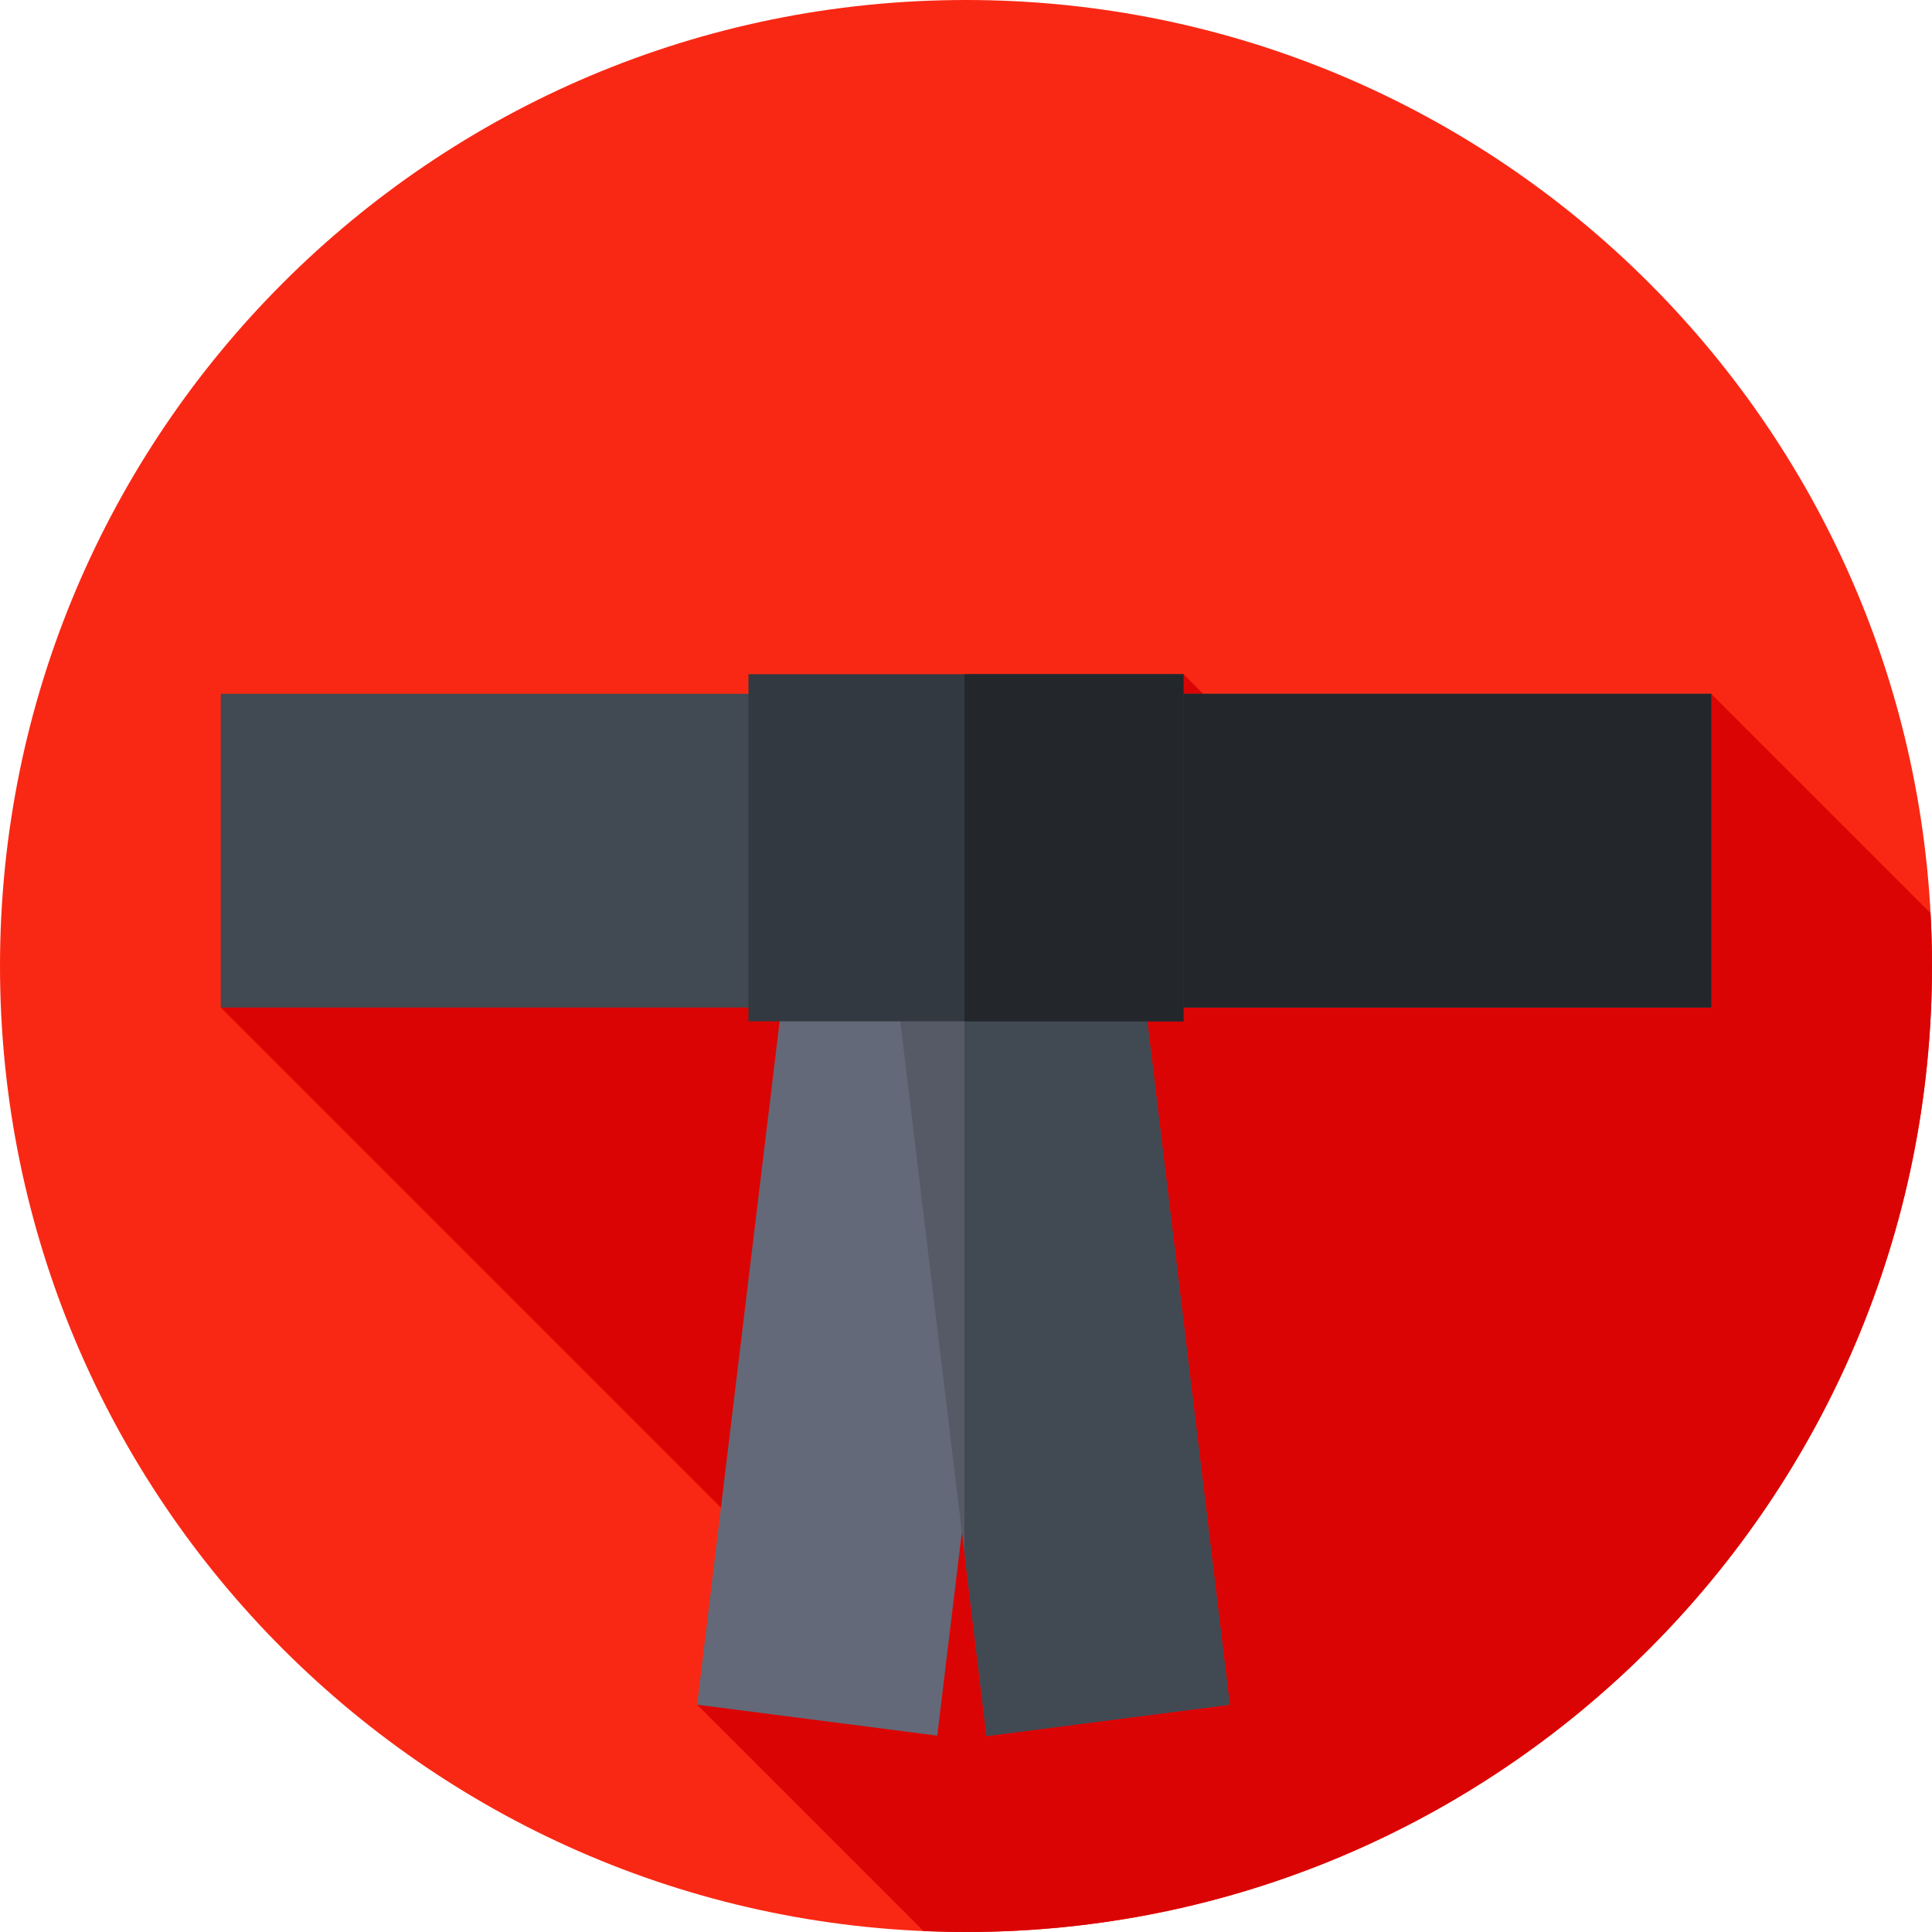
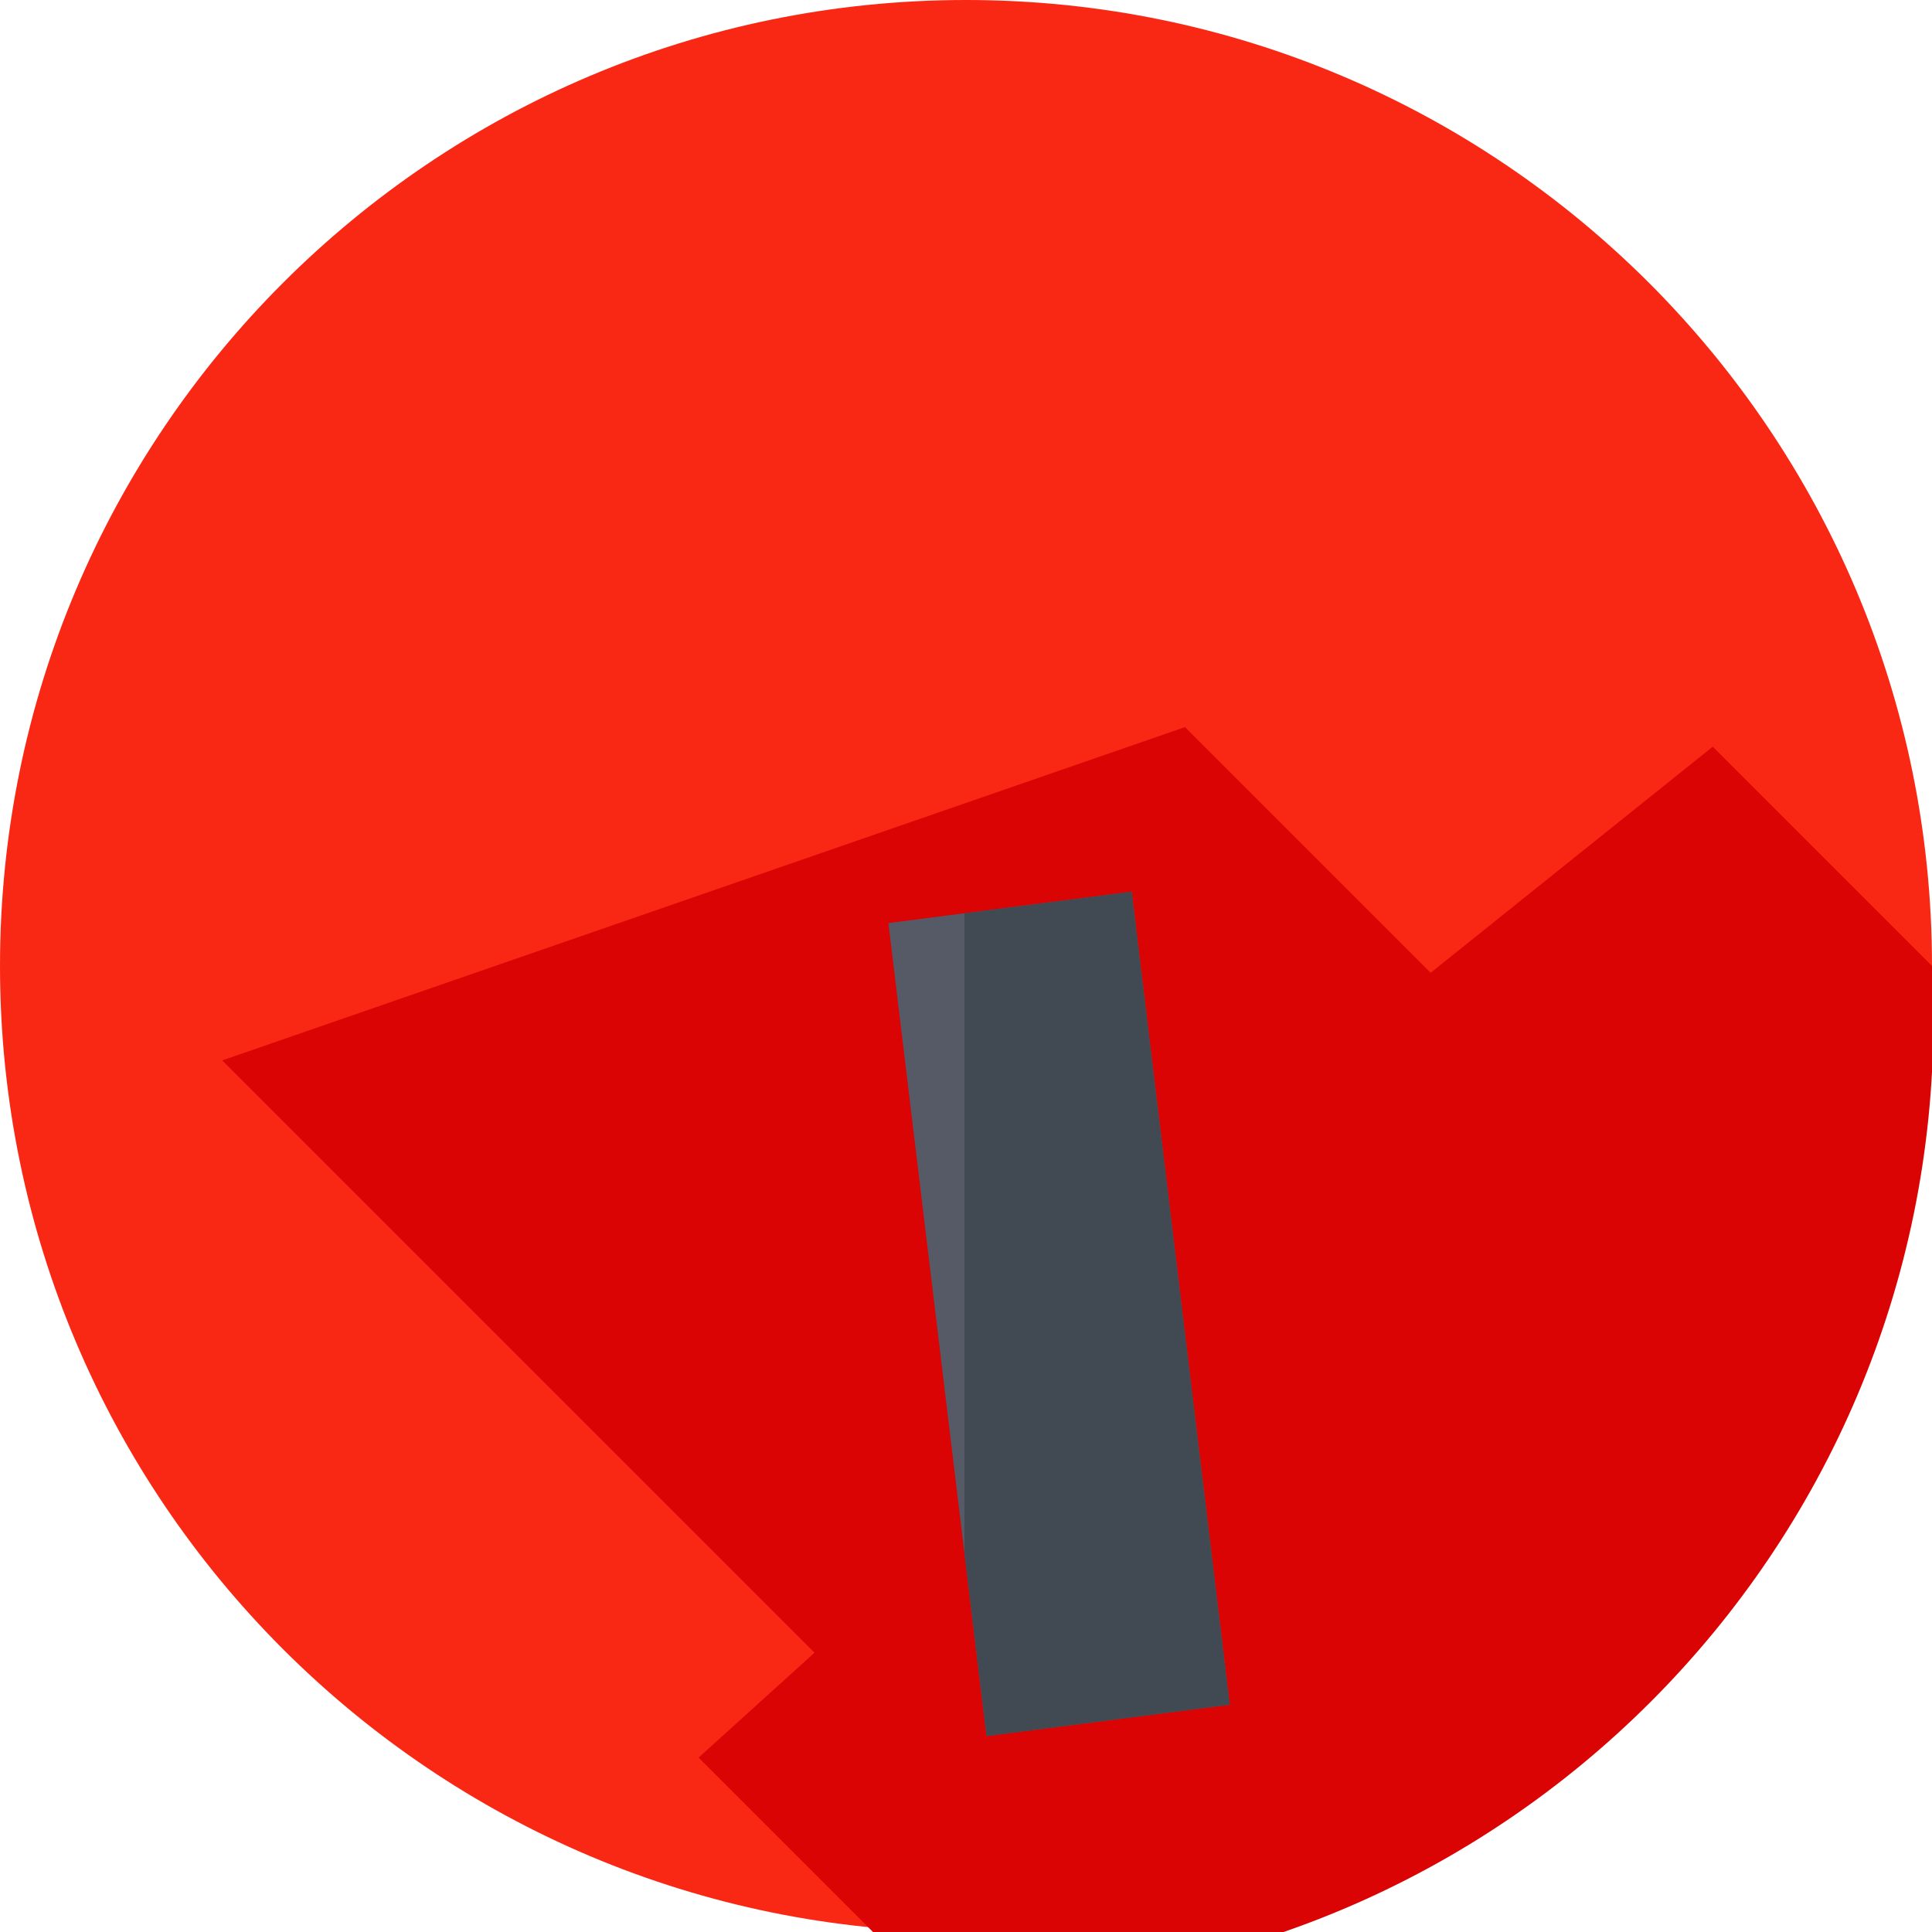
<svg xmlns="http://www.w3.org/2000/svg" viewBox="0 0 512 512">
  <path d="m512 256c0 141.387-114.613 256-256 256s-256-114.613-256-256 114.613-256 256-256 256 114.613 256 256zm0 0" fill="#f92814" />
-   <path d="m512 256c0-4.707-.137-9.383-.387-14.023l-58.113-58.113-74.746 59.902-65.102-65.102-255.152 88.336 156.961 156.961-30.711 27.801 59.977 59.977c3.738.164 7.496.262 11.273.262 141.387 0 256-114.613 256-256zm0 0" fill="#db0404" />
-   <path d="m184.75 451.762 63.633 8.203 26.016-215.453-63.637-8.203zm0 0" fill="#636978" />
+   <path d="m512 256l-58.113-58.113-74.746 59.902-65.102-65.102-255.152 88.336 156.961 156.961-30.711 27.801 59.977 59.977c3.738.164 7.496.262 11.273.262 141.387 0 256-114.613 256-256zm0 0" fill="#db0404" />
  <path d="m325.895 451.766-64.465 8.309-25.992-215.453 64.465-8.312zm0 0" fill="#555a66" />
  <path d="m325.895 451.766-25.992-215.457-44.297 5.711v169.773l5.824 48.281zm0 0" fill="#414952" />
-   <path d="m58.5 183.863h395v83.137h-395zm0 0" fill="#414952" />
-   <path d="m255.605 183.863h197.895v83.137h-197.895zm0 0" fill="#23272b" />
-   <path d="m198.348 178.668h115.305v92h-115.305zm0 0" fill="#333940" />
-   <path d="m255.605 178.668h58.047v92h-58.047zm0 0" fill="#23272b" />
</svg>